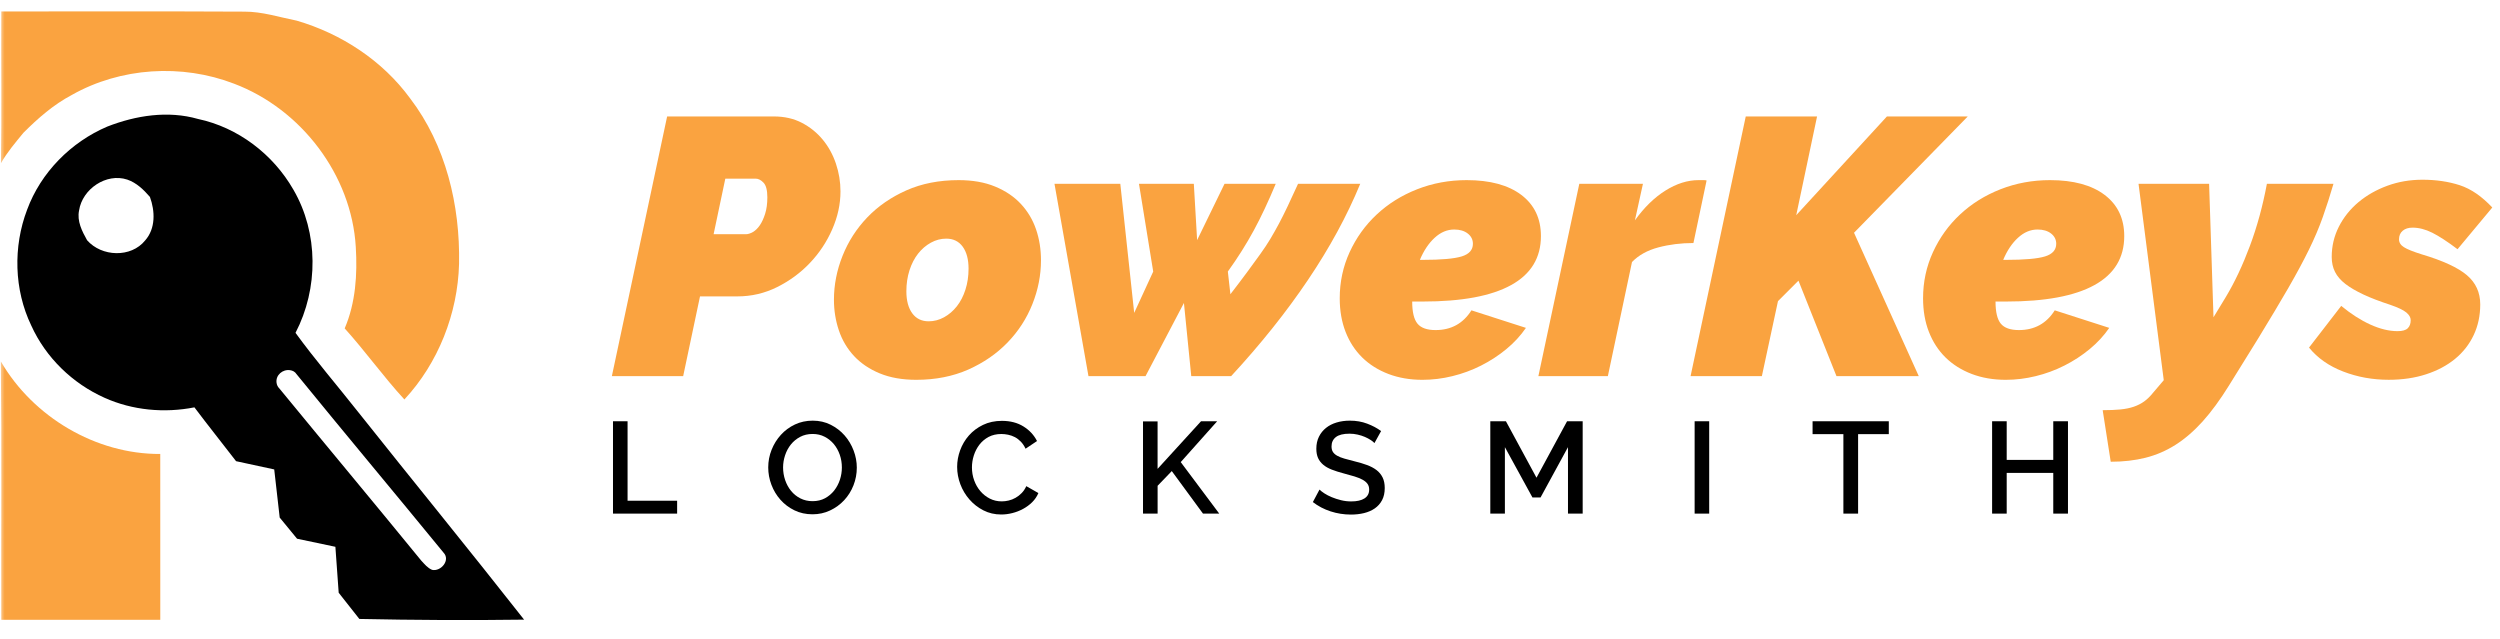
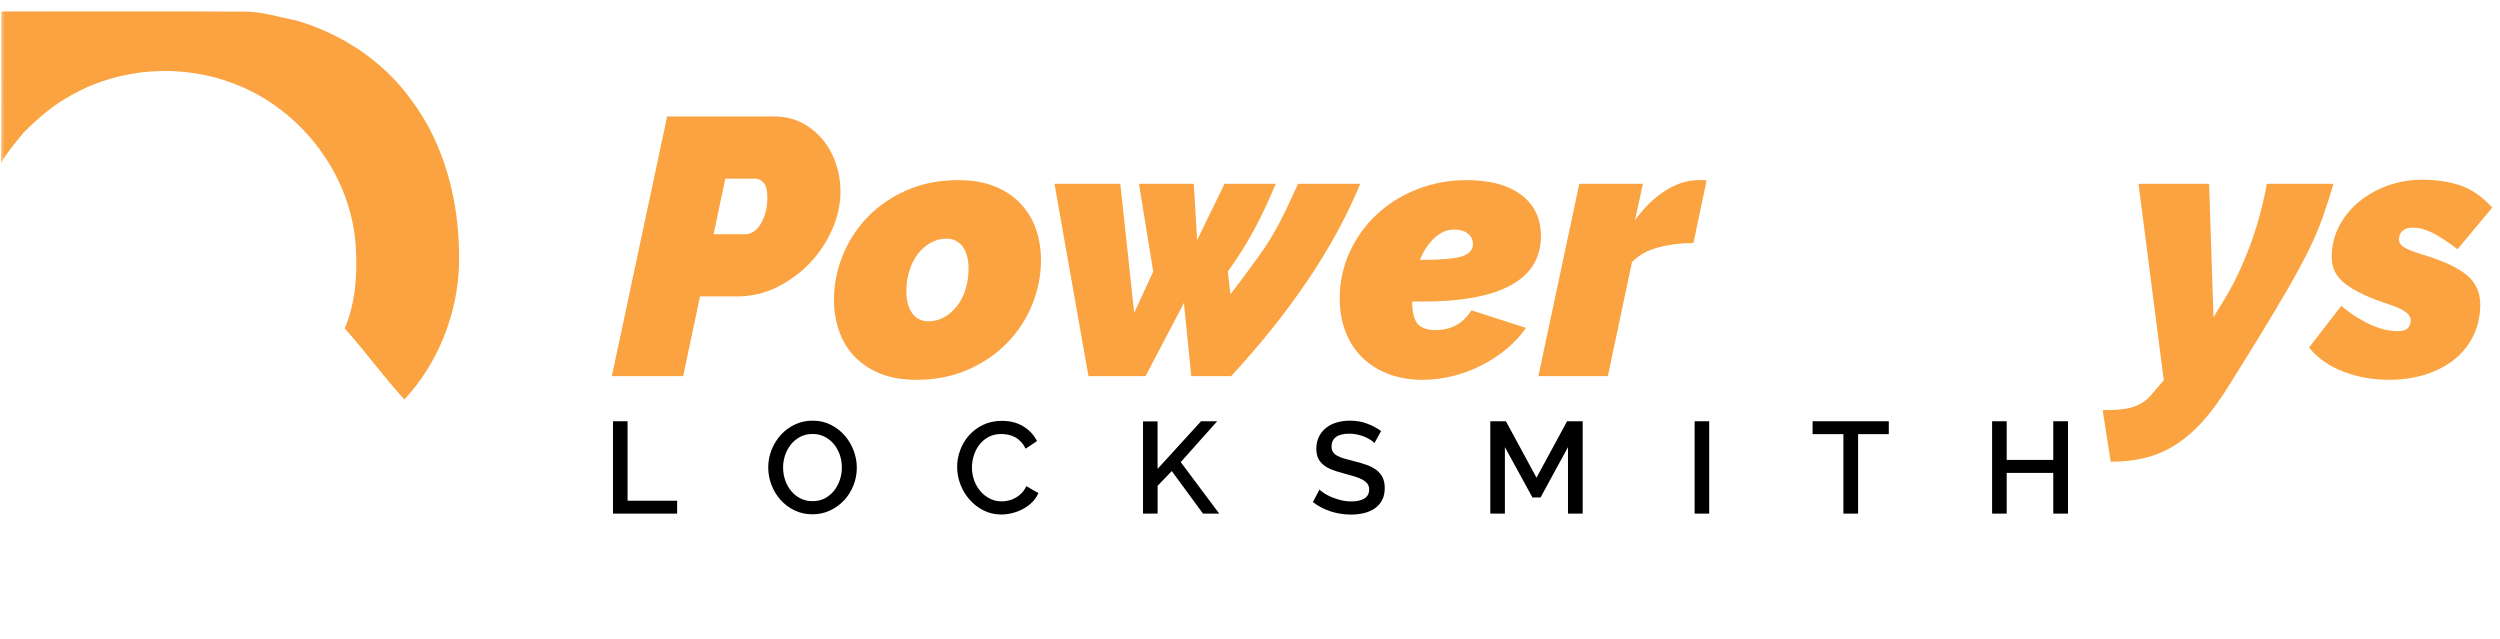
<svg xmlns="http://www.w3.org/2000/svg" width="270" height="69" viewBox="0 0 270 69" fill="none">
  <g clip-path="url(#clip0_177_39310)">
    <g clip-path="url(#clip1_177_39310)">
      <g clip-path="url(#clip2_177_39310)">
        <mask id="mask0_177_39310" style="mask-type:luminance" maskUnits="userSpaceOnUse" x="0" y="-1" width="270" height="70">
          <path d="M270 -0.006H0V68.176H270V-0.006Z" fill="white" />
        </mask>
        <g mask="url(#mask0_177_39310)">
          <path d="M72.05 12.577H83.585C84.716 12.577 85.723 12.807 86.608 13.267C87.489 13.727 88.239 14.335 88.858 15.085C89.477 15.835 89.95 16.697 90.279 17.672C90.607 18.646 90.772 19.646 90.772 20.675C90.772 22.044 90.476 23.408 89.882 24.763C89.29 26.118 88.486 27.331 87.473 28.396C86.46 29.464 85.28 30.332 83.938 31.002C82.594 31.673 81.159 32.01 79.631 32.01H75.601L73.783 40.62H66.082L72.05 12.577ZM80.543 25.297C80.781 25.297 81.036 25.217 81.312 25.058C81.589 24.9 81.838 24.656 82.063 24.328C82.287 23.999 82.479 23.583 82.635 23.084C82.794 22.584 82.873 21.992 82.873 21.308C82.873 20.544 82.736 20.018 82.46 19.728C82.183 19.438 81.898 19.293 81.611 19.293H78.334L77.069 25.297H80.543Z" fill="#FAA340" />
          <path d="M98.956 41.02C97.456 41.02 96.144 40.79 95.025 40.33C93.905 39.87 92.977 39.243 92.24 38.455C91.504 37.663 90.956 36.743 90.6 35.689C90.244 34.635 90.066 33.532 90.066 32.371C90.066 30.764 90.376 29.184 90.995 27.632C91.613 26.08 92.503 24.697 93.661 23.484C94.819 22.274 96.229 21.299 97.888 20.56C99.547 19.824 101.428 19.454 103.536 19.454C105.037 19.454 106.348 19.684 107.468 20.147C108.588 20.607 109.516 21.234 110.252 22.022C110.989 22.814 111.536 23.728 111.892 24.768C112.248 25.809 112.426 26.92 112.426 28.106C112.426 29.713 112.117 31.293 111.498 32.845C110.879 34.4 109.984 35.783 108.812 36.993C107.64 38.206 106.225 39.178 104.566 39.917C102.904 40.65 101.034 41.02 98.956 41.02ZM100.298 34.701C100.875 34.701 101.428 34.556 101.957 34.266C102.482 33.976 102.945 33.581 103.339 33.08C103.734 32.579 104.043 31.983 104.267 31.282C104.492 30.584 104.604 29.828 104.604 29.012C104.604 28.013 104.393 27.221 103.972 26.641C103.55 26.063 102.959 25.773 102.195 25.773C101.615 25.773 101.061 25.918 100.536 26.208C100.007 26.499 99.547 26.893 99.153 27.394C98.759 27.895 98.45 28.494 98.225 29.19C98.001 29.888 97.888 30.644 97.888 31.462C97.888 32.464 98.099 33.253 98.521 33.833C98.942 34.411 99.534 34.701 100.298 34.701Z" fill="#FAA340" />
          <path d="M113.883 19.848H120.993L122.493 33.792L124.547 29.329L123.008 19.848H128.933L129.289 25.932L132.251 19.848H137.781C136.99 21.743 136.202 23.424 135.41 24.883C134.619 26.345 133.686 27.826 132.607 29.327L132.883 31.777C133.595 30.854 134.206 30.047 134.72 29.349C135.235 28.651 135.695 28.018 136.103 27.451C136.512 26.885 136.873 26.34 137.191 25.811C137.504 25.286 137.814 24.738 138.118 24.171C138.419 23.605 138.737 22.972 139.066 22.277C139.394 21.579 139.769 20.768 140.191 19.848H146.907C145.486 23.298 143.602 26.761 141.258 30.236C138.914 33.713 136.15 37.173 132.963 40.623H128.656L127.865 32.722L123.717 40.623H117.554L113.883 19.848Z" fill="#FAA340" />
          <path d="M153.623 41.02C152.279 41.02 151.054 40.809 149.948 40.388C148.842 39.966 147.901 39.374 147.123 38.611C146.345 37.847 145.745 36.927 145.324 35.846C144.903 34.767 144.691 33.554 144.691 32.212C144.691 30.449 145.047 28.79 145.759 27.235C146.471 25.683 147.443 24.325 148.684 23.167C149.921 22.009 151.375 21.1 153.048 20.442C154.721 19.785 156.503 19.454 158.4 19.454C160.927 19.454 162.896 19.988 164.306 21.053C165.713 22.121 166.42 23.602 166.42 25.497C166.42 27.84 165.346 29.606 163.2 30.789C161.054 31.974 157.872 32.566 153.661 32.566H152.517C152.517 33.699 152.708 34.496 153.089 34.956C153.469 35.416 154.121 35.648 155.044 35.648C156.727 35.648 158.02 34.937 158.915 33.516L164.801 35.41C164.221 36.254 163.518 37.017 162.687 37.702C161.858 38.386 160.949 38.98 159.961 39.479C158.973 39.98 157.94 40.36 156.859 40.623C155.78 40.889 154.702 41.02 153.623 41.02ZM157.058 24.788C156.295 24.788 155.591 25.083 154.945 25.677C154.3 26.269 153.765 27.065 153.346 28.067H153.623C155.651 28.067 157.064 27.941 157.87 27.692C158.671 27.443 159.074 26.989 159.074 26.329C159.074 25.883 158.891 25.513 158.521 25.223C158.15 24.933 157.664 24.788 157.058 24.788Z" fill="#FAA340" />
          <path d="M170.565 19.849H177.438L176.57 23.799C177.569 22.403 178.67 21.33 179.87 20.579C181.068 19.829 182.259 19.454 183.445 19.454C183.735 19.454 183.932 19.454 184.035 19.454C184.14 19.454 184.233 19.468 184.312 19.493L182.891 26.247C181.547 26.247 180.285 26.405 179.099 26.72C177.914 27.035 176.966 27.564 176.255 28.3L173.649 40.623H166.145L170.565 19.849Z" fill="#FAA340" />
-           <path d="M188.541 12.577H196.243L193.993 23.241L203.788 12.577H212.519L200.234 25.138L207.227 40.623H198.34L194.233 30.312L192.021 32.525L190.282 40.623H182.582L188.541 12.577Z" fill="#FAA340" />
-           <path d="M216.622 41.02C215.277 41.02 214.054 40.809 212.947 40.388C211.841 39.966 210.9 39.374 210.121 38.611C209.344 37.847 208.745 36.927 208.323 35.846C207.901 34.767 207.691 33.554 207.691 32.212C207.691 30.449 208.047 28.79 208.759 27.235C209.471 25.683 210.442 24.325 211.683 23.167C212.92 22.009 214.373 21.1 216.046 20.442C217.72 19.785 219.502 19.454 221.399 19.454C223.926 19.454 225.895 19.988 227.305 21.053C228.712 22.121 229.418 23.602 229.418 25.497C229.418 27.84 228.345 29.606 226.199 30.789C224.052 31.974 220.871 32.566 216.66 32.566H215.516C215.516 33.699 215.707 34.496 216.087 34.956C216.468 35.416 217.12 35.648 218.043 35.648C219.727 35.648 221.018 34.937 221.914 33.516L227.8 35.41C227.22 36.254 226.516 37.017 225.686 37.702C224.857 38.386 223.949 38.98 222.96 39.479C221.971 39.98 220.939 40.36 219.858 40.623C218.779 40.889 217.7 41.02 216.622 41.02ZM220.058 24.788C219.293 24.788 218.59 25.083 217.945 25.677C217.298 26.269 216.764 27.065 216.345 28.067H216.622C218.651 28.067 220.066 27.941 220.868 27.692C221.67 27.443 222.072 26.989 222.072 26.329C222.072 25.883 221.89 25.513 221.52 25.223C221.151 24.933 220.662 24.788 220.058 24.788Z" fill="#FAA340" />
          <path d="M227.09 44.3C227.829 44.3 228.467 44.273 229.007 44.221C229.546 44.168 230.028 44.07 230.45 43.925C230.871 43.78 231.246 43.588 231.575 43.352C231.903 43.114 232.227 42.8 232.542 42.405L233.686 41.061L230.961 19.848H238.584L239.057 34.266L240.402 32.054C241.349 30.474 242.211 28.645 242.988 26.564C243.766 24.483 244.377 22.247 244.825 19.848H252.016C251.646 21.113 251.266 22.304 250.868 23.424C250.473 24.544 249.973 25.721 249.368 26.959C248.759 28.196 248.018 29.579 247.137 31.106C246.252 32.634 245.168 34.452 243.879 36.557L240.719 41.652C239.772 43.18 238.829 44.464 237.894 45.505C236.957 46.545 235.982 47.388 234.97 48.032C233.957 48.678 232.876 49.143 231.73 49.433C230.586 49.724 229.328 49.868 227.958 49.868L227.09 44.3Z" fill="#FAA340" />
          <path d="M257.985 41.017C256.246 41.017 254.607 40.722 253.068 40.127C251.527 39.533 250.298 38.674 249.375 37.54L252.852 33.036C253.906 33.904 254.952 34.578 255.993 35.051C257.033 35.525 258.012 35.764 258.935 35.764C259.462 35.764 259.831 35.66 260.041 35.449C260.253 35.238 260.356 34.947 260.356 34.578C260.356 34.288 260.198 34.011 259.883 33.748C259.568 33.486 258.987 33.209 258.145 32.919C257.011 32.549 256.05 32.182 255.262 31.813C254.472 31.443 253.819 31.063 253.306 30.668C252.795 30.274 252.417 29.839 252.181 29.365C251.943 28.892 251.825 28.352 251.825 27.744C251.825 26.586 252.083 25.499 252.595 24.486C253.11 23.473 253.814 22.592 254.708 21.839C255.604 21.089 256.645 20.497 257.83 20.062C259.015 19.627 260.28 19.41 261.622 19.41C263.097 19.41 264.439 19.608 265.651 20.002C266.861 20.396 268.034 21.201 269.167 22.411L265.413 26.915C264.334 26.099 263.426 25.508 262.69 25.138C261.95 24.768 261.241 24.585 260.557 24.585C260.107 24.585 259.754 24.697 259.489 24.922C259.226 25.146 259.094 25.456 259.094 25.85C259.094 26.192 259.272 26.477 259.628 26.698C259.984 26.923 260.622 27.18 261.544 27.468C263.836 28.152 265.462 28.902 266.423 29.718C267.385 30.534 267.866 31.588 267.866 32.878C267.866 34.088 267.629 35.194 267.154 36.196C266.681 37.198 266.01 38.052 265.14 38.764C264.271 39.476 263.231 40.029 262.019 40.423C260.802 40.82 259.459 41.017 257.985 41.017Z" fill="#FAA340" />
          <path d="M66.203 55.47V45.496H67.777V54.079H73.13V55.47H66.203Z" fill="black" />
          <path d="M87.749 55.544C87.037 55.544 86.388 55.402 85.802 55.117C85.216 54.832 84.713 54.452 84.291 53.978C83.869 53.504 83.544 52.965 83.314 52.355C83.084 51.747 82.969 51.122 82.969 50.487C82.969 49.822 83.089 49.184 83.333 48.576C83.576 47.968 83.91 47.429 84.338 46.961C84.765 46.493 85.269 46.12 85.854 45.844C86.44 45.568 87.078 45.431 87.771 45.431C88.483 45.431 89.132 45.578 89.717 45.874C90.303 46.17 90.804 46.556 91.221 47.032C91.637 47.508 91.96 48.051 92.19 48.656C92.42 49.261 92.535 49.877 92.535 50.504C92.535 51.169 92.414 51.807 92.176 52.415C91.938 53.023 91.601 53.559 91.171 54.022C90.741 54.485 90.232 54.857 89.646 55.131C89.066 55.407 88.431 55.544 87.749 55.544ZM84.573 50.487C84.573 50.956 84.647 51.41 84.797 51.851C84.948 52.292 85.162 52.68 85.435 53.017C85.712 53.354 86.046 53.625 86.44 53.825C86.835 54.025 87.272 54.126 87.76 54.126C88.266 54.126 88.713 54.019 89.101 53.811C89.49 53.6 89.819 53.321 90.093 52.976C90.364 52.628 90.569 52.239 90.711 51.81C90.851 51.38 90.922 50.939 90.922 50.49C90.922 50.011 90.848 49.556 90.698 49.121C90.547 48.686 90.334 48.303 90.06 47.968C89.783 47.637 89.452 47.369 89.063 47.169C88.674 46.967 88.242 46.868 87.763 46.868C87.256 46.868 86.807 46.975 86.413 47.183C86.019 47.394 85.687 47.667 85.416 48.004C85.145 48.341 84.937 48.727 84.792 49.162C84.647 49.597 84.573 50.038 84.573 50.487Z" fill="black" />
          <path d="M103.371 50.424C103.371 49.825 103.478 49.228 103.694 48.634C103.91 48.04 104.225 47.506 104.641 47.032C105.058 46.559 105.567 46.178 106.166 45.888C106.766 45.598 107.445 45.453 108.203 45.453C109.112 45.453 109.89 45.655 110.536 46.058C111.182 46.46 111.669 46.986 111.998 47.632L110.761 48.461C110.621 48.163 110.451 47.908 110.254 47.703C110.057 47.498 109.841 47.333 109.608 47.21C109.372 47.09 109.132 47.002 108.877 46.95C108.625 46.898 108.381 46.873 108.146 46.873C107.62 46.873 107.163 46.98 106.769 47.188C106.375 47.399 106.046 47.678 105.778 48.023C105.512 48.371 105.31 48.76 105.173 49.19C105.036 49.62 104.97 50.052 104.97 50.482C104.97 50.969 105.049 51.432 105.208 51.873C105.367 52.313 105.589 52.702 105.876 53.039C106.161 53.376 106.5 53.644 106.895 53.847C107.289 54.049 107.719 54.148 108.187 54.148C108.431 54.148 108.68 54.118 108.937 54.057C109.194 53.997 109.444 53.899 109.682 53.762C109.92 53.628 110.142 53.455 110.342 53.25C110.544 53.044 110.708 52.795 110.84 52.505L112.146 53.25C111.987 53.625 111.762 53.953 111.472 54.241C111.182 54.526 110.854 54.767 110.489 54.964C110.125 55.161 109.739 55.311 109.331 55.413C108.923 55.517 108.524 55.566 108.129 55.566C107.426 55.566 106.785 55.415 106.205 55.117C105.624 54.819 105.123 54.427 104.702 53.945C104.28 53.463 103.951 52.916 103.719 52.303C103.489 51.687 103.371 51.059 103.371 50.424Z" fill="black" />
          <path d="M123.445 55.47V45.51H125.019V50.638L129.712 45.496H131.453L127.519 49.907L131.678 55.47H129.923L126.553 50.876L125.022 52.464V55.47H123.445Z" fill="black" />
          <path d="M148.441 47.851C148.348 47.747 148.212 47.637 148.033 47.52C147.856 47.402 147.647 47.292 147.409 47.188C147.171 47.084 146.908 47.002 146.623 46.936C146.338 46.871 146.046 46.838 145.745 46.838C145.08 46.838 144.589 46.961 144.278 47.202C143.963 47.446 143.806 47.782 143.806 48.212C143.806 48.456 143.855 48.656 143.955 48.809C144.053 48.962 144.203 49.099 144.411 49.217C144.617 49.335 144.874 49.436 145.183 49.526C145.493 49.617 145.851 49.712 146.265 49.814C146.772 49.934 147.229 50.071 147.634 50.222C148.041 50.372 148.384 50.553 148.666 50.769C148.948 50.986 149.164 51.248 149.32 51.563C149.476 51.878 149.552 52.259 149.552 52.708C149.552 53.214 149.457 53.65 149.266 54.014C149.074 54.378 148.81 54.676 148.479 54.906C148.149 55.136 147.759 55.303 147.321 55.413C146.881 55.52 146.41 55.574 145.903 55.574C145.145 55.574 144.411 55.459 143.705 55.229C142.999 54.999 142.358 54.665 141.789 54.224L142.506 52.875C142.626 52.998 142.804 53.132 143.031 53.283C143.262 53.433 143.526 53.57 143.83 53.696C144.135 53.822 144.466 53.931 144.822 54.019C145.178 54.109 145.547 54.153 145.93 54.153C146.55 54.153 147.025 54.047 147.362 53.83C147.699 53.614 147.87 53.296 147.87 52.875C147.87 52.623 147.807 52.412 147.68 52.242C147.555 52.072 147.373 51.927 147.139 51.799C146.903 51.673 146.618 51.558 146.281 51.454C145.944 51.35 145.561 51.243 145.129 51.131C144.634 50.999 144.197 50.862 143.828 50.717C143.458 50.572 143.151 50.397 142.909 50.192C142.665 49.986 142.478 49.745 142.352 49.469C142.227 49.192 142.164 48.858 142.164 48.464C142.164 47.977 142.257 47.544 142.445 47.166C142.632 46.786 142.89 46.468 143.213 46.211C143.535 45.953 143.916 45.759 144.357 45.628C144.797 45.496 145.273 45.431 145.789 45.431C146.462 45.431 147.087 45.537 147.655 45.754C148.228 45.97 148.729 46.235 149.158 46.556L148.441 47.851Z" fill="black" />
          <path d="M169.342 55.47V48.292L166.378 53.729H165.506L162.528 48.292V55.47H160.953V45.496H162.64L165.941 51.593L169.244 45.496H170.929V55.47H169.342Z" fill="black" />
          <path d="M183.02 55.47V45.496H184.593V55.47H183.02Z" fill="black" />
          <path d="M203.99 46.887H200.675V55.47H199.086V46.887H195.758V45.496H203.99V46.887Z" fill="black" />
-           <path d="M223.341 45.496V55.47H221.753V51.073H216.723V55.47H215.148V45.496H216.723V49.669H221.753V45.496H223.341Z" fill="black" />
+           <path d="M223.341 45.496V55.47H221.753V51.073H216.723V55.47H215.148V45.496H216.723V49.669H221.753V45.496Z" fill="black" />
          <path d="M0.137 1.237C8.887 1.243 17.635 1.21 26.382 1.257C28.312 1.246 30.166 1.859 32.038 2.228C36.862 3.636 41.297 6.535 44.282 10.609C48.161 15.68 49.7 22.187 49.579 28.487C49.44 33.858 47.332 39.214 43.674 43.142C41.413 40.687 39.466 37.949 37.226 35.466C38.409 32.714 38.606 29.631 38.425 26.674C37.971 18.907 32.536 11.786 25.29 9.043C19.647 6.864 13.032 7.272 7.754 10.256C5.783 11.296 4.099 12.772 2.533 14.338C1.668 15.392 0.778 16.432 0.102 17.621C0.186 12.164 0.11 6.699 0.137 1.237Z" fill="#FAA340" />
-           <path d="M0.136 66.942C0.109 57.641 0.194 48.335 0.09 39.035C3.564 45.028 10.357 49.069 17.308 49.028C17.311 54.999 17.308 60.97 17.311 66.942C11.586 66.942 5.861 66.944 0.136 66.942Z" fill="#FAA340" />
-           <path d="M38.617 44.417C36.386 41.589 34.032 38.857 31.915 35.947C34.404 31.166 34.407 25.154 31.683 20.478C29.495 16.661 25.706 13.765 21.386 12.848C18.141 11.919 14.675 12.464 11.584 13.672C7.658 15.347 4.408 18.63 2.927 22.652C1.408 26.643 1.515 31.287 3.374 35.153C4.94 38.619 7.842 41.425 11.302 42.966C14.317 44.319 17.764 44.634 20.997 43.993C22.467 45.951 24.003 47.862 25.495 49.808L29.616 50.698L30.207 55.897L32.082 58.181L36.222 59.054L36.578 64.015L38.809 66.846C44.736 66.972 50.675 67.002 56.602 66.922C50.672 59.369 44.594 51.935 38.617 44.417ZM15.68 25.962C14.155 27.865 10.974 27.741 9.405 25.945C8.86 24.968 8.299 23.884 8.54 22.729C8.888 20.412 11.483 18.649 13.745 19.396C14.744 19.736 15.516 20.489 16.192 21.269C16.751 22.797 16.819 24.672 15.68 25.962ZM46.667 61.545C46.179 61.346 45.843 60.918 45.495 60.546C40.419 54.328 35.272 48.168 30.18 41.964C29.985 41.773 29.892 41.554 29.865 41.321C29.766 40.513 30.522 39.862 31.327 39.98C31.606 40.02 31.855 40.138 32.033 40.417C37.287 46.868 42.631 53.244 47.901 59.684C48.679 60.497 47.614 61.753 46.667 61.545Z" fill="black" />
        </g>
      </g>
    </g>
  </g>
  <defs>
    <clipPath id="clip0_177_39310">
      <rect width="270" height="68.17" fill="white" />
    </clipPath>
    <clipPath id="clip1_177_39310">
      <rect width="270" height="68.17" fill="white" />
    </clipPath>
    <clipPath id="clip2_177_39310">
      <rect width="270" height="68.182" fill="white" transform="translate(0 -0.006)" />
    </clipPath>
  </defs>
</svg>